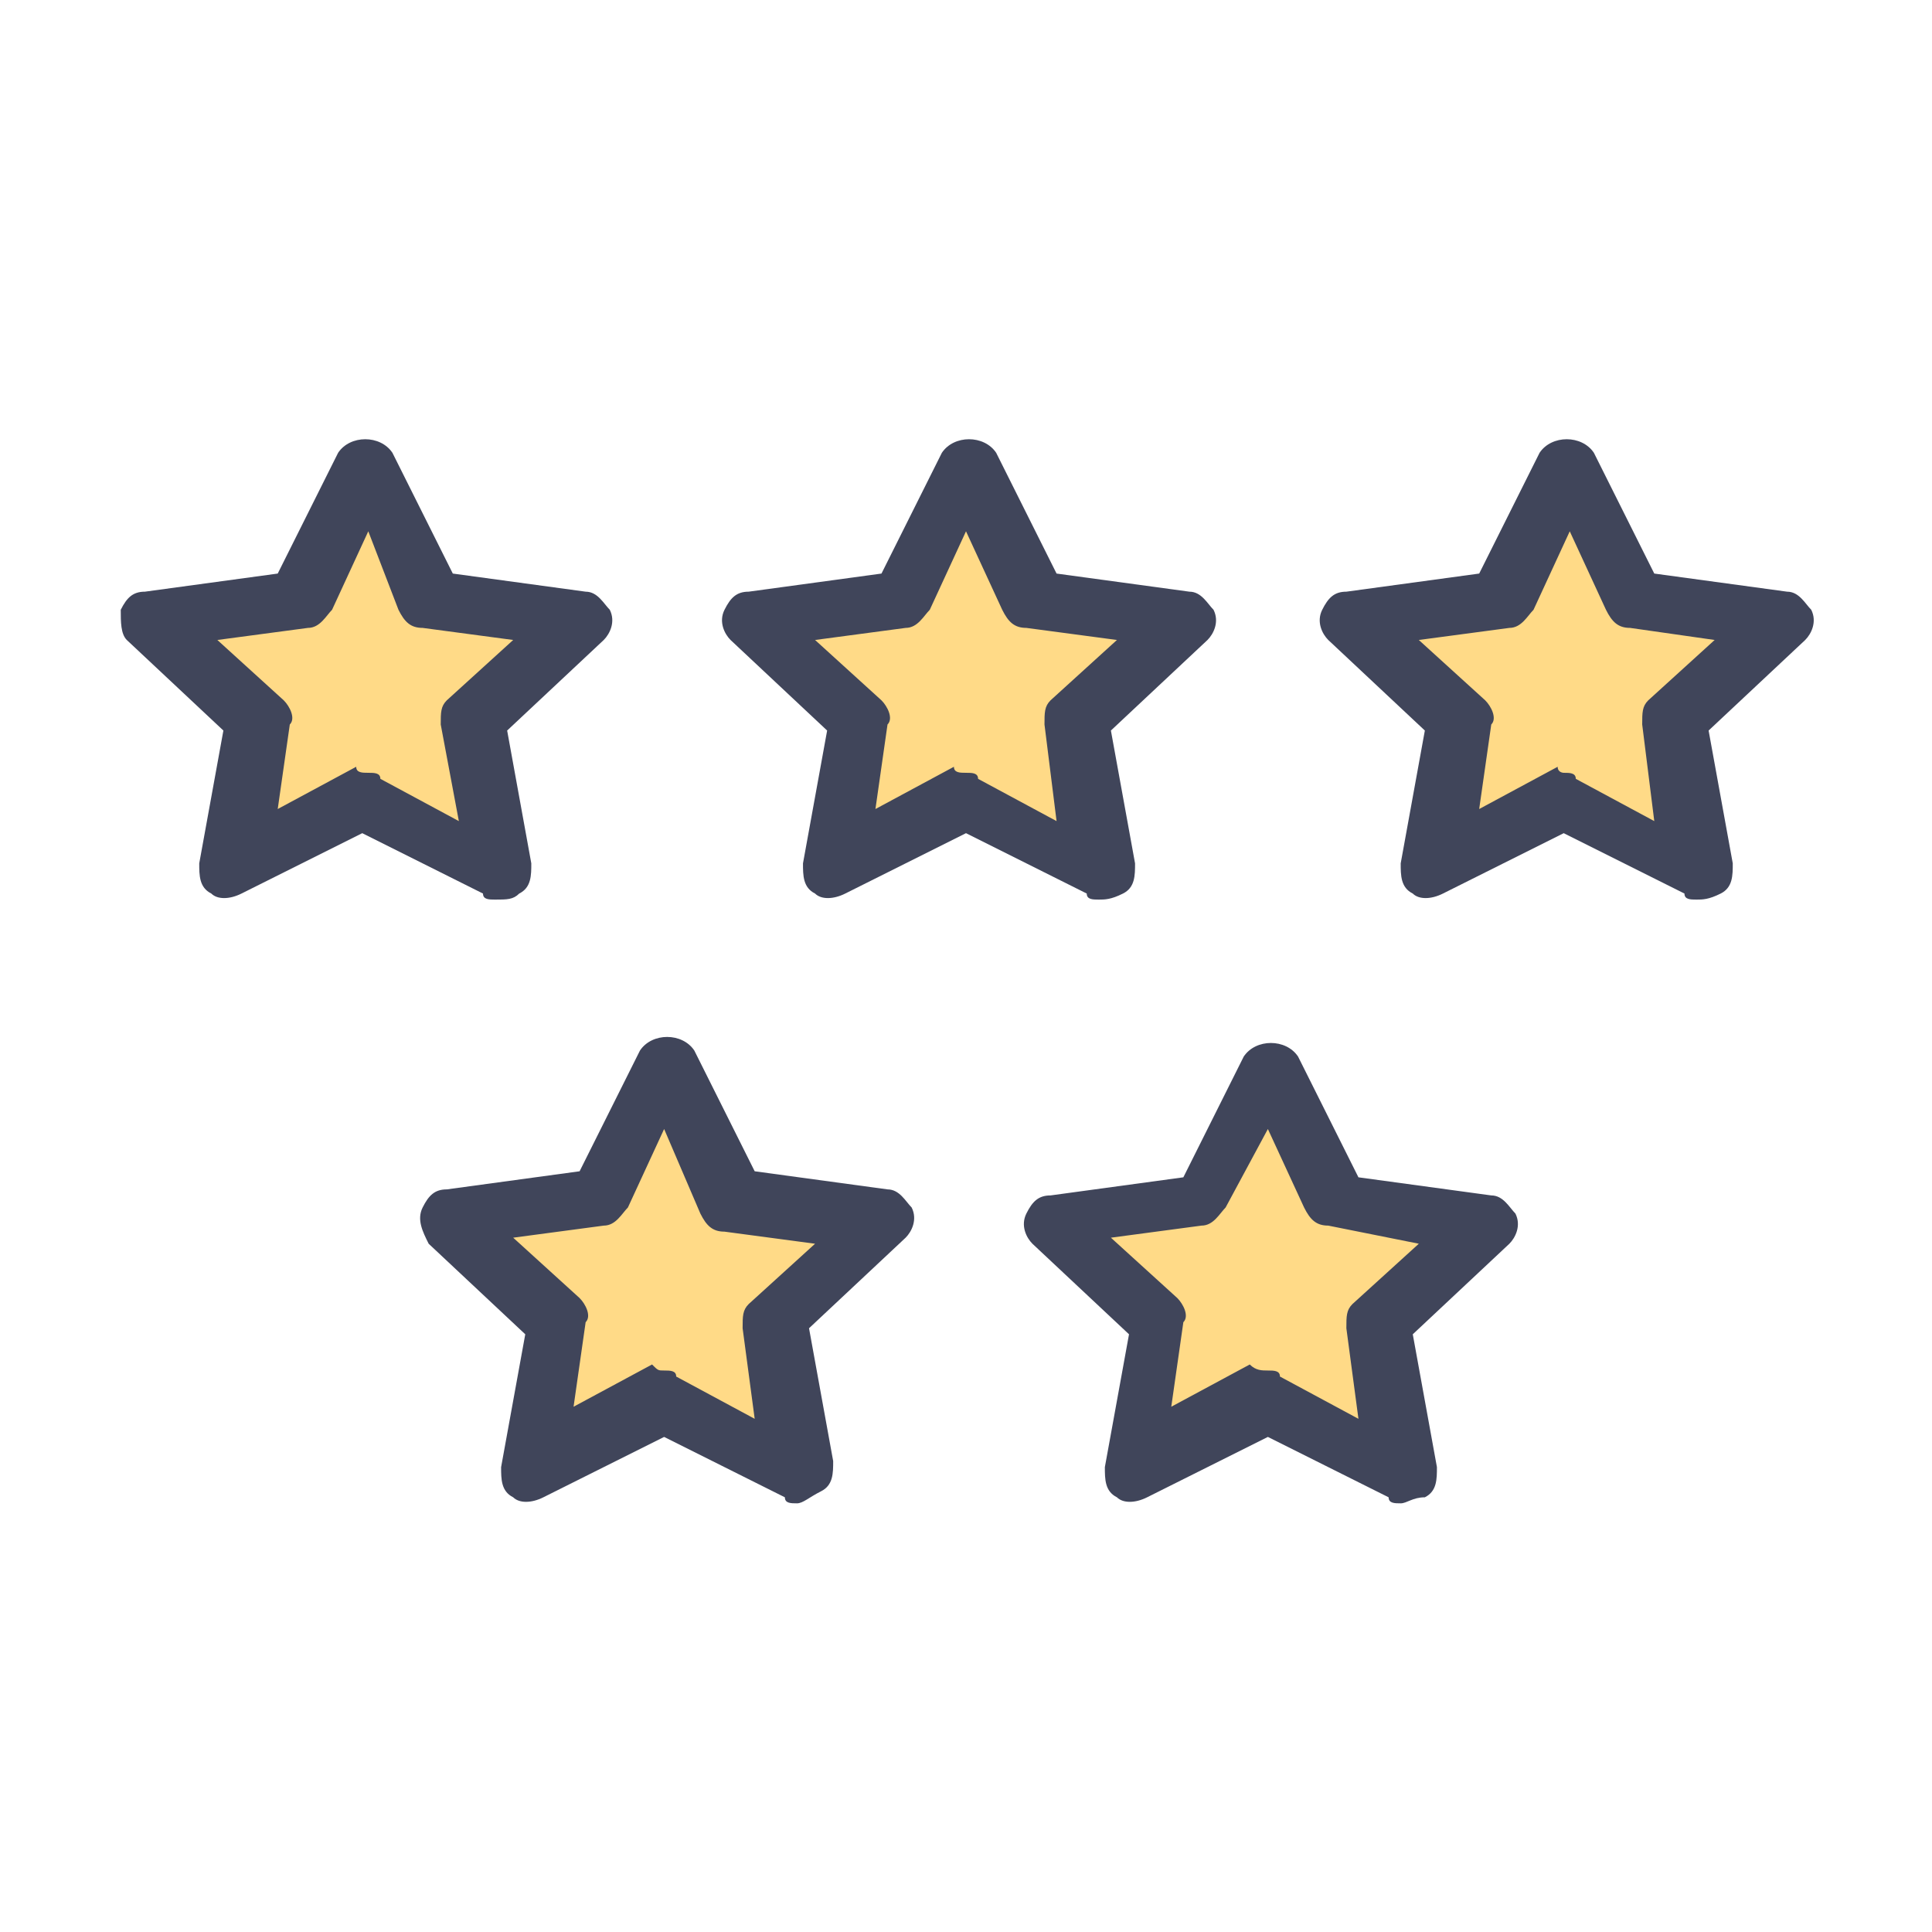
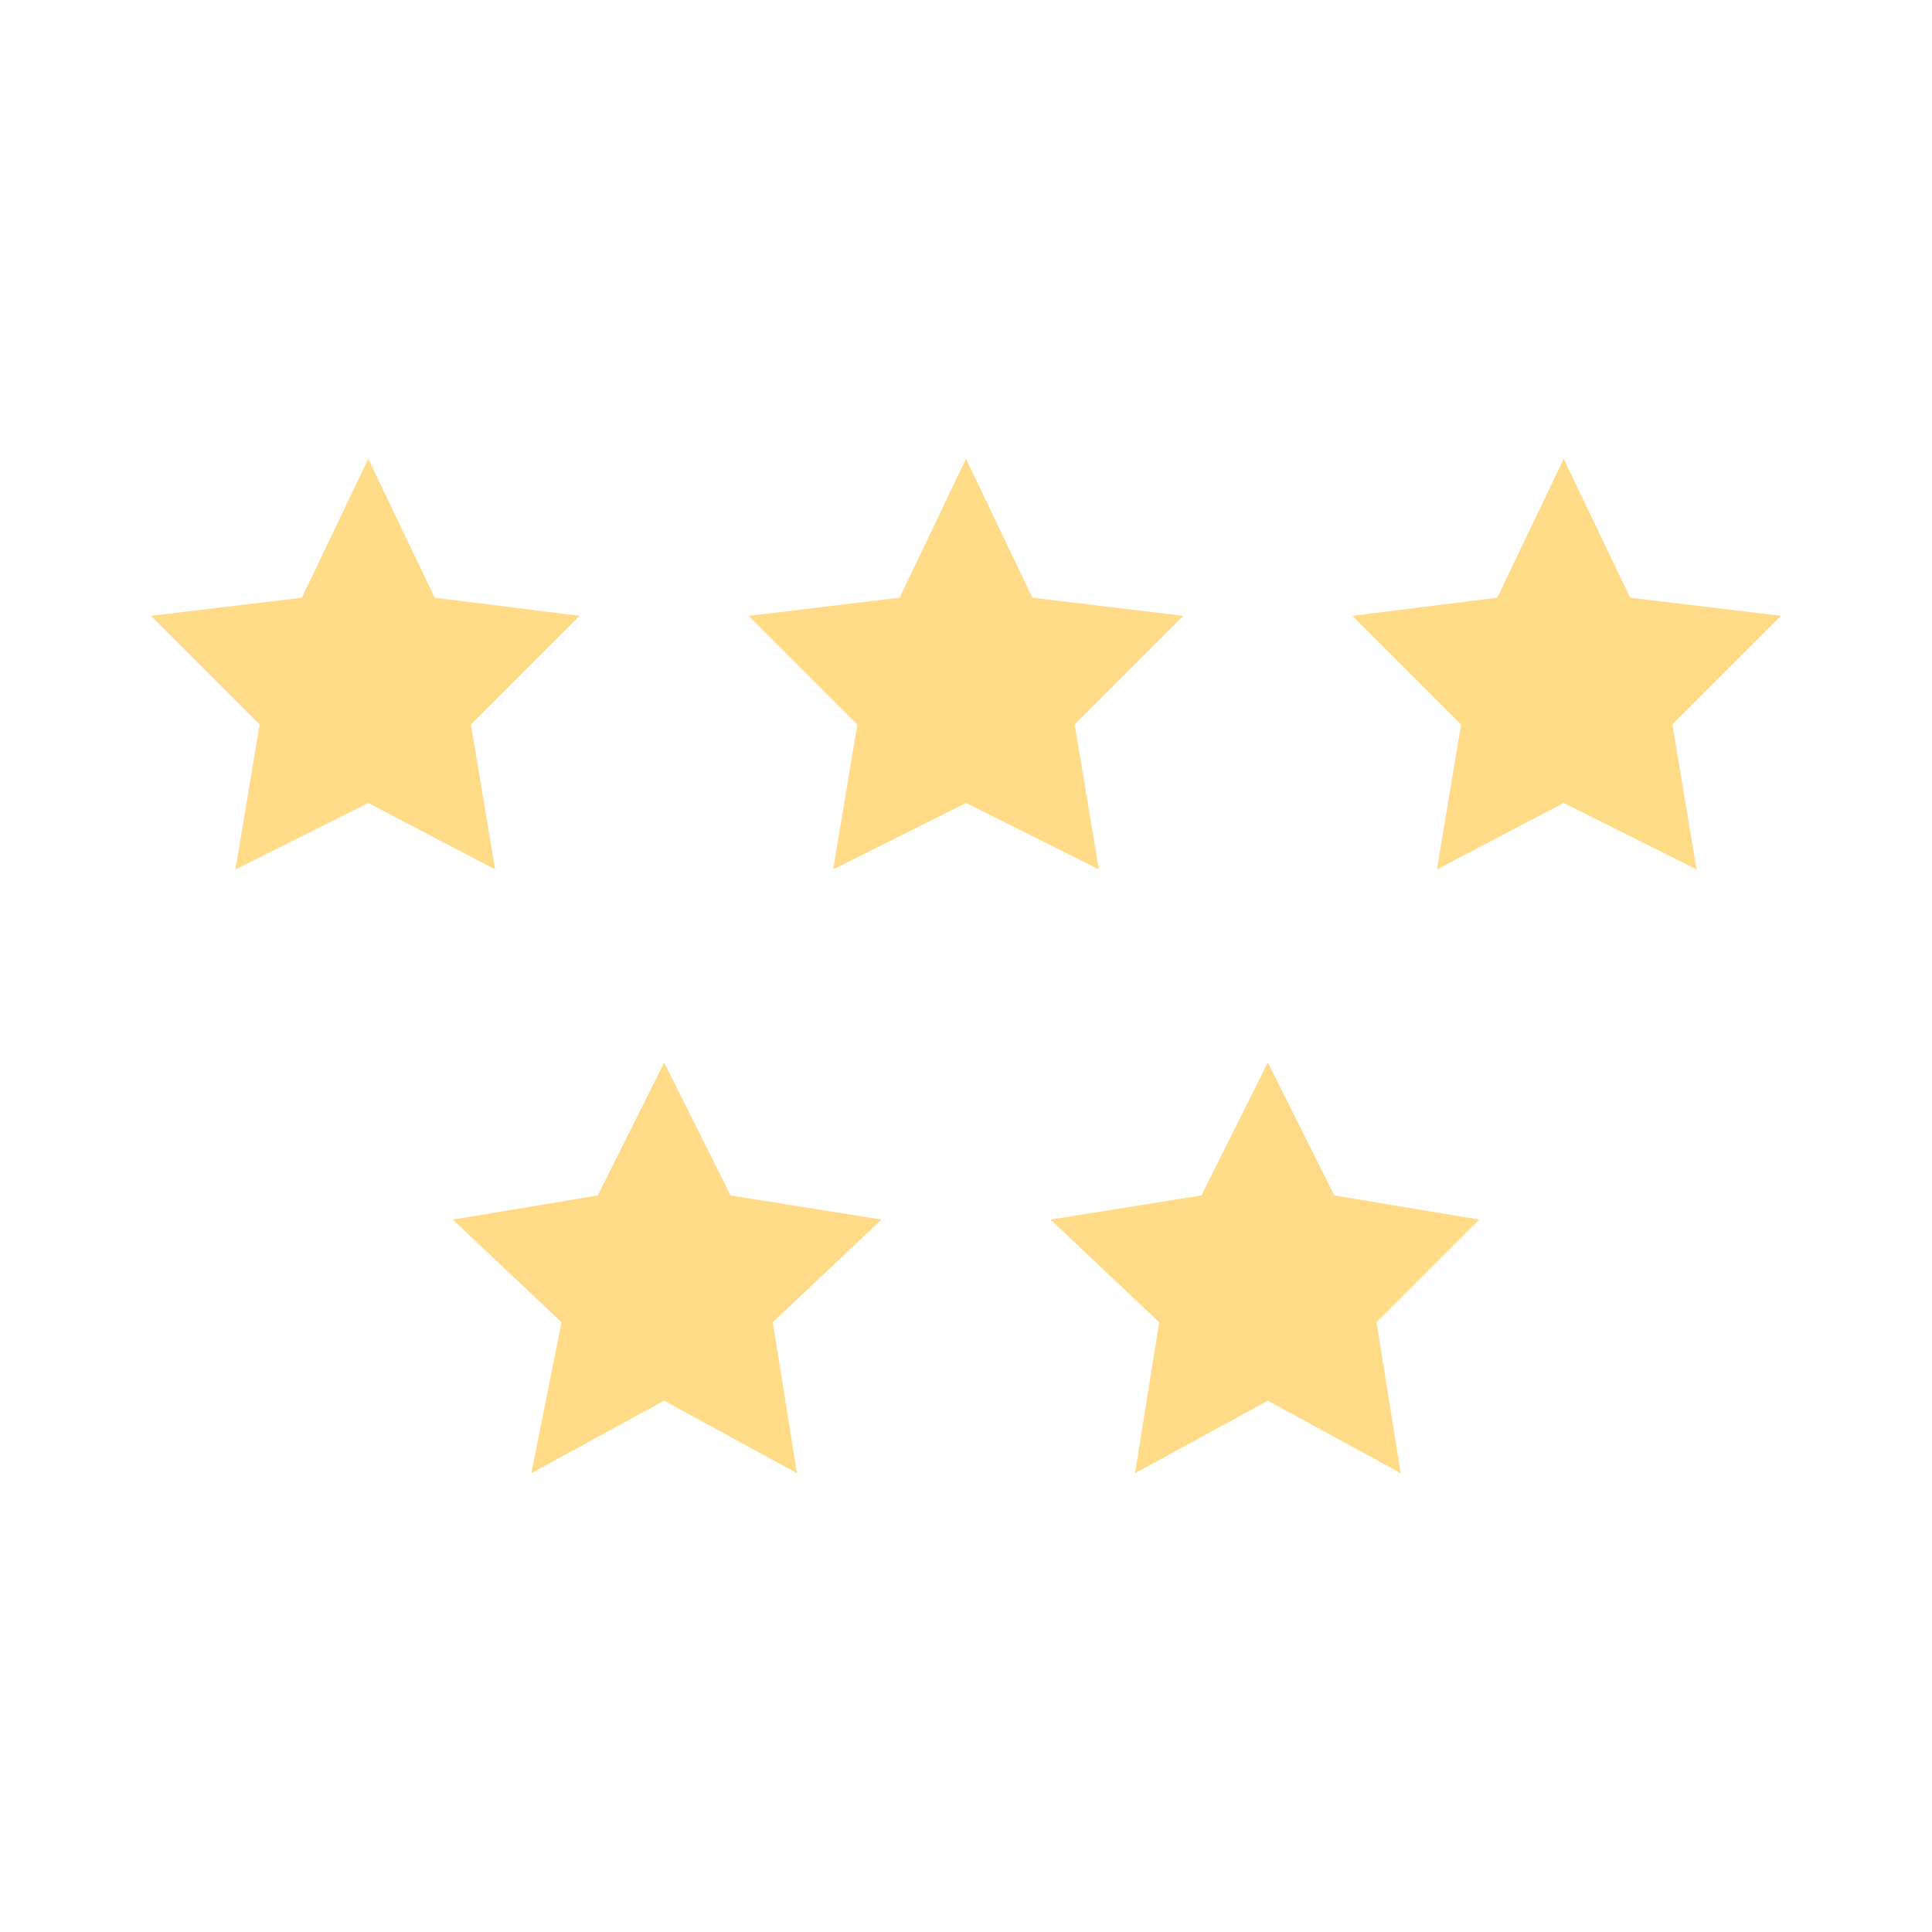
<svg xmlns="http://www.w3.org/2000/svg" viewBox="0 0 32 32" id="rating">
  <path fill="#ffda87" d="m6.1 7.6 1.1 2.3 2.4.3L7.8 12l.4 2.4-2.1-1.1-2.2 1.1.4-2.4-1.8-1.8L5 9.9zm9.9 0 1.1 2.3 2.5.3-1.8 1.8.4 2.4-2.2-1.1-2.2 1.1.4-2.4-1.8-1.8 2.5-.3zm9.9 0L27 9.9l2.5.3-1.8 1.8.4 2.4-2.2-1.1-2.1 1.1.4-2.4-1.8-1.8 2.4-.3zM11 17.6l1.1 2.2 2.5.4-1.8 1.7.4 2.5-2.2-1.2-2.2 1.2.5-2.5-1.8-1.7 2.4-.4zm10 0 1.1 2.2 2.4.4-1.7 1.7.4 2.5-2.2-1.2-2.2 1.2.4-2.5-1.8-1.7 2.5-.4z" />
-   <path fill="#40455a" d="M8.2 14.9c-.1 0-.2 0-.2-.1l-2-1-2 1c-.2.1-.4.1-.5 0-.2-.1-.2-.3-.2-.5l.4-2.2-1.6-1.5c-.1-.1-.1-.3-.1-.5.1-.2.2-.3.4-.3l2.2-.3 1-2c.2-.3.7-.3.9 0l1 2 2.2.3c.2 0 .3.2.4.3.1.2 0 .4-.1.5l-1.6 1.5.4 2.2c0 .2 0 .4-.2.5-.1.1-.2.1-.4.1zm-2.1-2.1c.1 0 .2 0 .2.1l1.3.7-.3-1.6c0-.2 0-.3.1-.4l1.1-1-1.5-.2c-.2 0-.3-.1-.4-.3l-.5-1.3-.6 1.3c-.1.1-.2.3-.4.3l-1.5.2 1.1 1c.1.1.2.3.1.4l-.2 1.4 1.3-.7c0 .1.1.1.2.1zm12.1 2.1c-.1 0-.2 0-.2-.1l-2-1-2 1c-.2.1-.4.1-.5 0-.2-.1-.2-.3-.2-.5l.4-2.2-1.6-1.5c-.1-.1-.2-.3-.1-.5s.2-.3.4-.3l2.2-.3 1-2c.2-.3.7-.3.9 0l1 2 2.2.3c.2 0 .3.2.4.3.1.2 0 .4-.1.5l-1.6 1.5.4 2.2c0 .2 0 .4-.2.5-.2.1-.3.1-.4.1zM16 12.8c.1 0 .2 0 .2.1l1.3.7-.2-1.6c0-.2 0-.3.1-.4l1.1-1-1.5-.2c-.2 0-.3-.1-.4-.3L16 8.8l-.6 1.3c-.1.1-.2.3-.4.3l-1.5.2 1.1 1c.1.1.2.3.1.4l-.2 1.4 1.3-.7c0 .1.1.1.2.1zm12.1 2.1c-.1 0-.2 0-.2-.1l-2-1-2 1c-.2.1-.4.1-.5 0-.2-.1-.2-.3-.2-.5l.4-2.2-1.6-1.5c-.1-.1-.2-.3-.1-.5s.2-.3.4-.3l2.2-.3 1-2c.2-.3.7-.3.9 0l1 2 2.2.3c.2 0 .3.2.4.3.1.2 0 .4-.1.5l-1.6 1.5.4 2.2c0 .2 0 .4-.2.5-.2.1-.3.1-.4.1zm-2.2-2.1c.1 0 .2 0 .2.1l1.3.7-.2-1.6c0-.2 0-.3.1-.4l1.1-1-1.4-.2c-.2 0-.3-.1-.4-.3L26 8.8l-.6 1.3c-.1.1-.2.3-.4.3l-1.5.2 1.1 1c.1.1.2.3.1.4l-.2 1.4 1.3-.7c0 .1.1.1.1.1zM13.2 24.9c-.1 0-.2 0-.2-.1l-2-1-2 1c-.2.1-.4.1-.5 0-.2-.1-.2-.3-.2-.5l.4-2.2-1.6-1.5c-.1-.2-.2-.4-.1-.6.1-.2.2-.3.4-.3l2.2-.3 1-2c.2-.3.7-.3.9 0l1 2 2.2.3c.2 0 .3.2.4.3.1.2 0 .4-.1.5L13.4 22l.4 2.2c0 .2 0 .4-.2.5-.2.1-.3.2-.4.2zM11 22.7c.1 0 .2 0 .2.1l1.3.7-.2-1.5c0-.2 0-.3.1-.4l1.1-1-1.5-.2c-.2 0-.3-.1-.4-.3l-.6-1.4-.6 1.3c-.1.1-.2.3-.4.3l-1.5.2 1.1 1c.1.1.2.3.1.4l-.2 1.4 1.3-.7c.1.1.1.1.2.1zm12.2 2.2c-.1 0-.2 0-.2-.1l-2-1-2 1c-.2.1-.4.1-.5 0-.2-.1-.2-.3-.2-.5l.4-2.2-1.6-1.5c-.1-.1-.2-.3-.1-.5s.2-.3.4-.3l2.2-.3 1-2c.2-.3.7-.3.9 0l1 2 2.2.3c.2 0 .3.2.4.3.1.2 0 .4-.1.5l-1.6 1.5.4 2.2c0 .2 0 .4-.2.5-.2 0-.3.1-.4.1zM21 22.7c.1 0 .2 0 .2.1l1.3.7-.2-1.5c0-.2 0-.3.1-.4l1.1-1-1.5-.3c-.2 0-.3-.1-.4-.3l-.6-1.3-.7 1.3c-.1.1-.2.3-.4.3l-1.5.2 1.1 1c.1.1.2.3.1.4l-.2 1.4 1.3-.7c.1.1.2.1.3.1z" />
</svg>